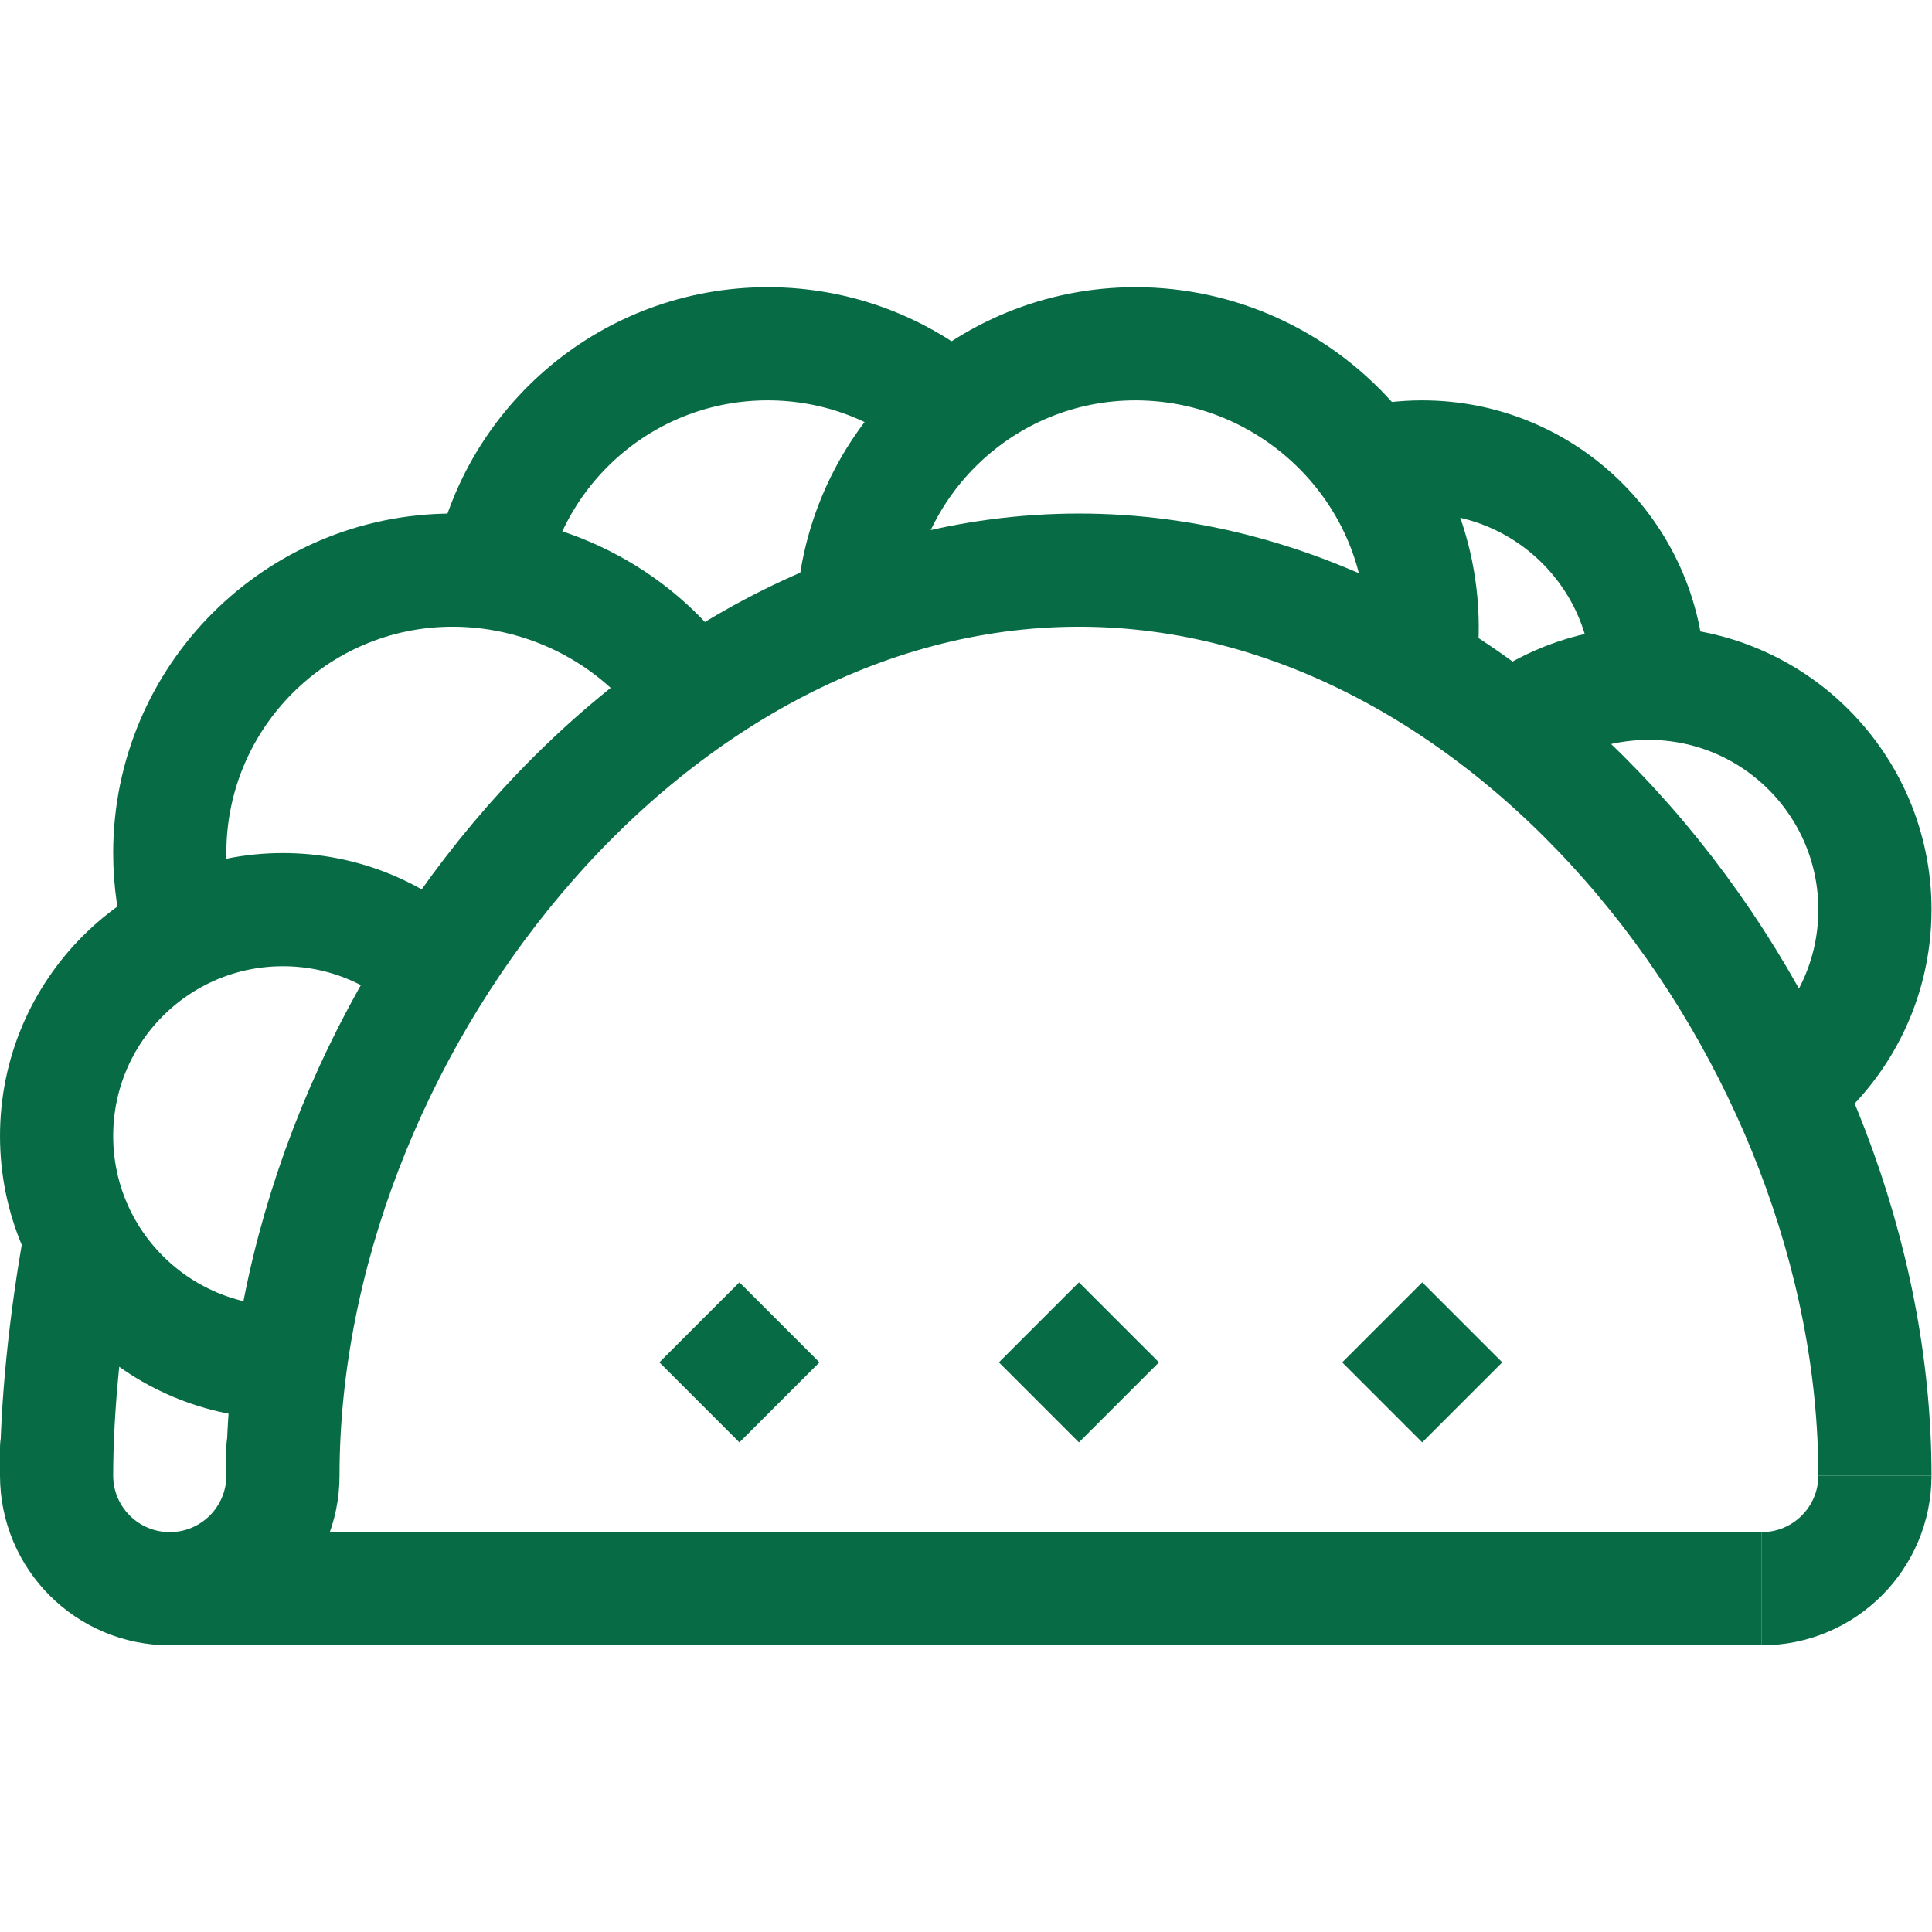
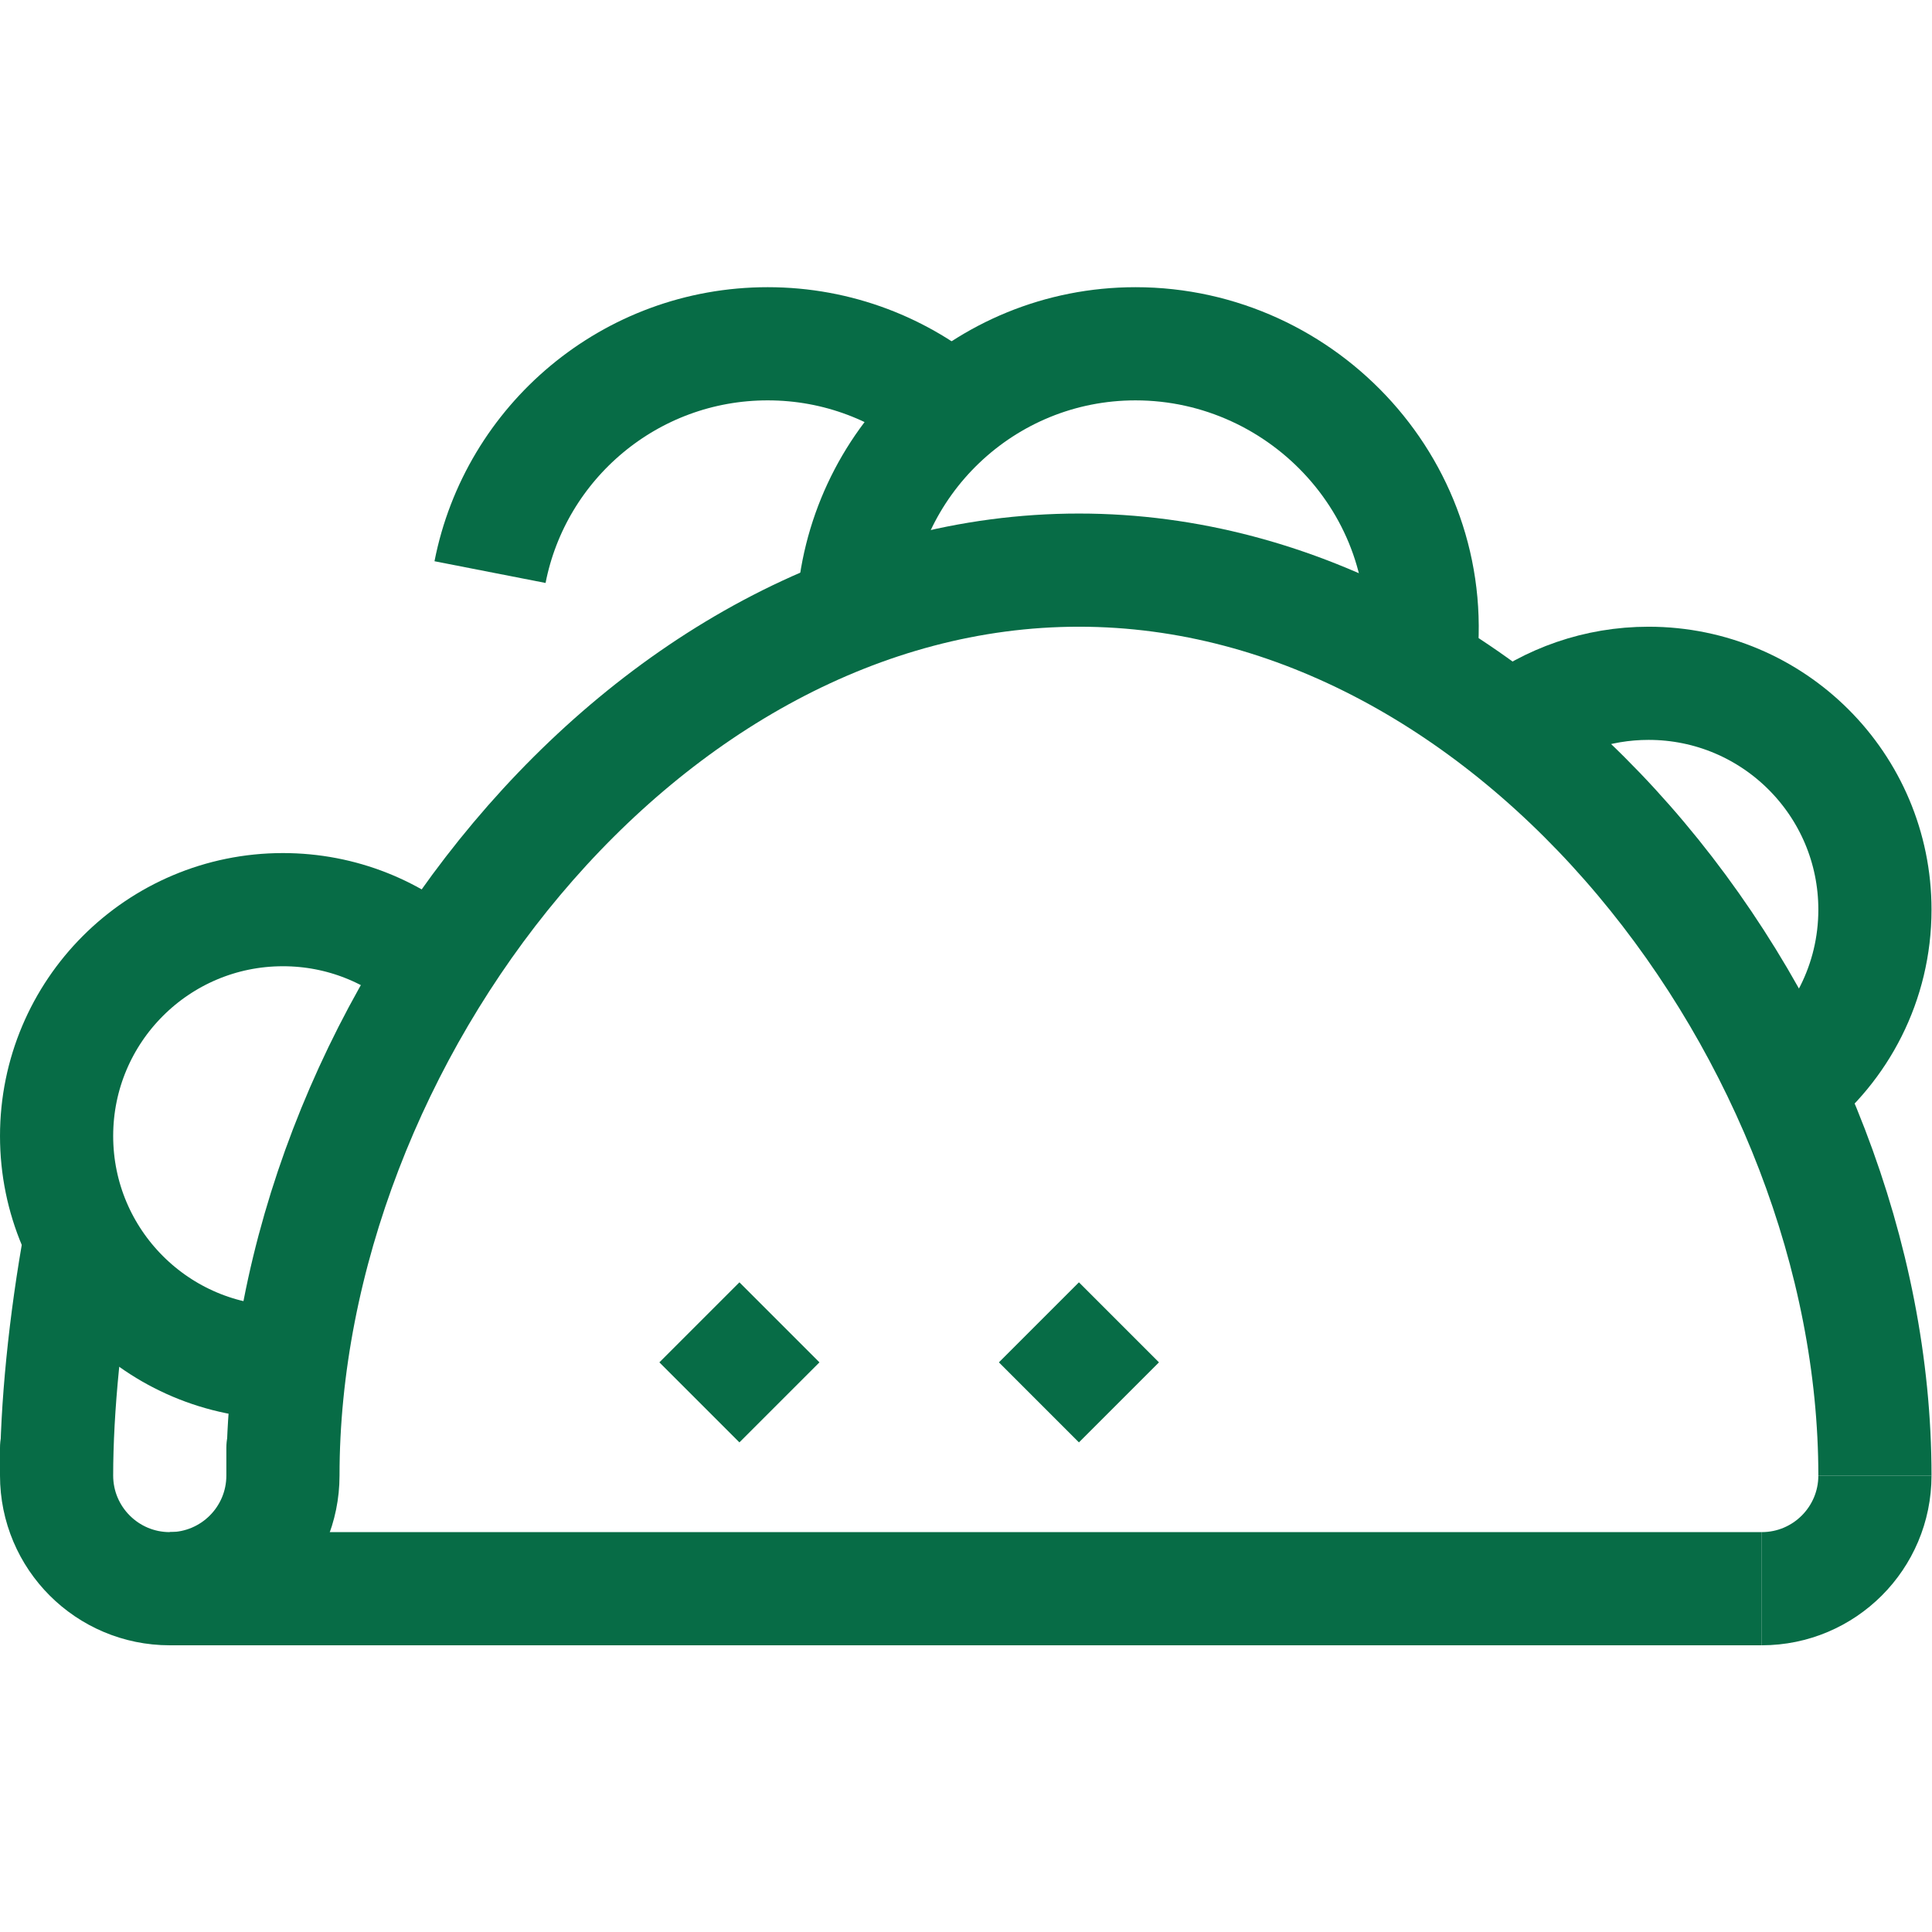
<svg xmlns="http://www.w3.org/2000/svg" version="1.1" id="svg2664" xml:space="preserve" width="682.667" height="682.667" viewBox="0 0 682.667 682.667" fill="#076c46">
  <defs id="defs2668">
    <clipPath clipPathUnits="userSpaceOnUse" id="clipPath2678">
      <path d="M 0,512 H 512 V 0 H 0 Z" id="path2676" />
    </clipPath>
  </defs>
  <g id="g2670" transform="matrix(1.333,0,0,-1.333,0,682.667)">
    <g id="g2672">
      <g id="g2674" clip-path="url(#clipPath2678)">
        <g id="g2680" transform="translate(21.348,184.11)">
          <path d="m 0,0 c -4.146,-22.699 -6.348,-45.359 -6.348,-63.11 0,0 0,16.568 0,0 0,-16.568 13.431,-30 30,-30 16.568,0 30,13.432 30,30 0,16.568 0,0 0,0 0,115.98 95.02,240 211,240 115.979,0 211,-124.02 211,-240" style="fill:none;stroke:#076c46;stroke-width:30;stroke-linecap:butt;stroke-linejoin:miter;stroke-miterlimit:10;stroke-dasharray:none;stroke-opacity:1" id="path2682" />
        </g>
        <g id="g2684" transform="translate(376.294,335.556)">
          <path d="m 0,0 c 6.218,46.07 -30.44,85.444 -75.294,85.444 -40.154,0 -72.938,-31.555 -74.906,-71.22" style="fill:none;stroke:#076c46;stroke-width:30;stroke-linecap:butt;stroke-linejoin:miter;stroke-miterlimit:10;stroke-dasharray:none;stroke-opacity:1" id="path2686" />
        </g>
        <g id="g2688" transform="translate(48.085,264.639)">
-           <path d="m 0,0 c -2.007,6.77 -3.085,13.939 -3.085,21.361 0,41.421 33.578,75 75,75 26.213,0 50.286,-13.448 63.694,-33.822" style="fill:none;stroke:#076c46;stroke-width:30;stroke-linecap:butt;stroke-linejoin:miter;stroke-miterlimit:10;stroke-dasharray:none;stroke-opacity:1" id="path2690" />
-         </g>
+           </g>
        <g id="g2692" transform="translate(497,121)">
          <path d="M 0,0 C 0,-16.568 -13.432,-30 -30,-30" style="fill:none;stroke:#076c46;stroke-width:30;stroke-linecap:butt;stroke-linejoin:miter;stroke-miterlimit:10;stroke-dasharray:none;stroke-opacity:1" id="path2694" />
        </g>
        <g id="g2696" transform="translate(45,91)">
          <path d="M 0,0 H 422" style="fill:none;stroke:#076c46;stroke-width:30;stroke-linecap:butt;stroke-linejoin:miter;stroke-miterlimit:10;stroke-dasharray:none;stroke-opacity:1" id="path2698" />
        </g>
        <g id="g2700" transform="translate(129.896,360.478)">
          <path d="m 0,0 c 6.746,34.493 37.135,60.522 73.604,60.522 18.612,0 35.64,-6.779 48.75,-18.003" style="fill:none;stroke:#076c46;stroke-width:30;stroke-linecap:butt;stroke-linejoin:miter;stroke-miterlimit:10;stroke-dasharray:none;stroke-opacity:1" id="path2702" />
        </g>
        <g id="g2704" transform="translate(363.175,389.399)">
-           <path d="m 0,0 c 4.438,1.047 9.067,1.601 13.825,1.601 33.137,0 60,-26.863 60,-60" style="fill:none;stroke:#076c46;stroke-width:30;stroke-linecap:butt;stroke-linejoin:miter;stroke-miterlimit:10;stroke-dasharray:none;stroke-opacity:1" id="path2706" />
-         </g>
+           </g>
        <g id="g2708" transform="translate(400.631,318.725)">
          <path d="m 0,0 c 10.091,7.701 22.695,12.275 36.369,12.275 33.137,0 60,-26.863 60,-60 0,-19.291 -9.103,-36.455 -23.249,-47.431" style="fill:none;stroke:#076c46;stroke-width:30;stroke-linecap:butt;stroke-linejoin:miter;stroke-miterlimit:10;stroke-dasharray:none;stroke-opacity:1" id="path2710" />
        </g>
        <g id="g2712" transform="translate(77.043,151.034)">
          <path d="m 0,0 c -0.678,-0.023 -1.359,-0.034 -2.042,-0.034 -33.138,0 -60,26.863 -60,60 0,33.137 26.862,60 60,60 15.554,0 29.726,-5.919 40.386,-15.627" style="fill:none;stroke:#076c46;stroke-width:30;stroke-linecap:butt;stroke-linejoin:miter;stroke-miterlimit:10;stroke-dasharray:none;stroke-opacity:1" id="path2714" />
        </g>
        <g id="g2716" transform="translate(185.394,161.606)">
          <path d="M 0,0 21.213,-21.213" style="fill:none;stroke:#076c46;stroke-width:30;stroke-linecap:butt;stroke-linejoin:miter;stroke-miterlimit:10;stroke-dasharray:none;stroke-opacity:1" id="path2718" />
        </g>
        <g id="g2720" transform="translate(275.394,161.606)">
          <path d="M 0,0 21.213,-21.213" style="fill:none;stroke:#076c46;stroke-width:30;stroke-linecap:butt;stroke-linejoin:miter;stroke-miterlimit:10;stroke-dasharray:none;stroke-opacity:1" id="path2722" />
        </g>
        <g id="g2724" transform="translate(366.394,161.606)">
-           <path d="M 0,0 21.213,-21.213" style="fill:none;stroke:#076c46;stroke-width:30;stroke-linecap:butt;stroke-linejoin:miter;stroke-miterlimit:10;stroke-dasharray:none;stroke-opacity:1" id="path2726" />
-         </g>
+           </g>
      </g>
    </g>
  </g>
</svg>